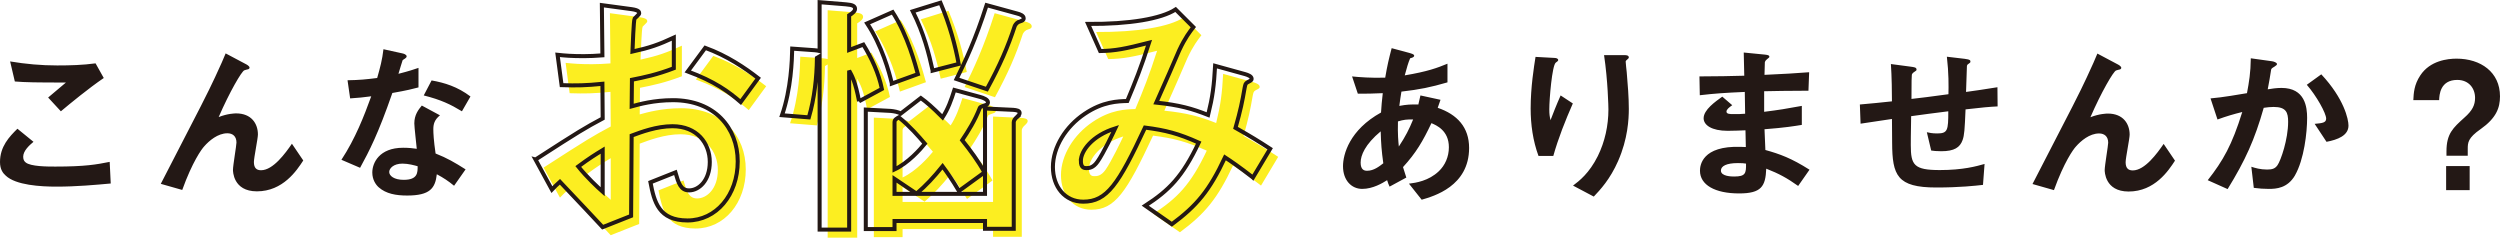
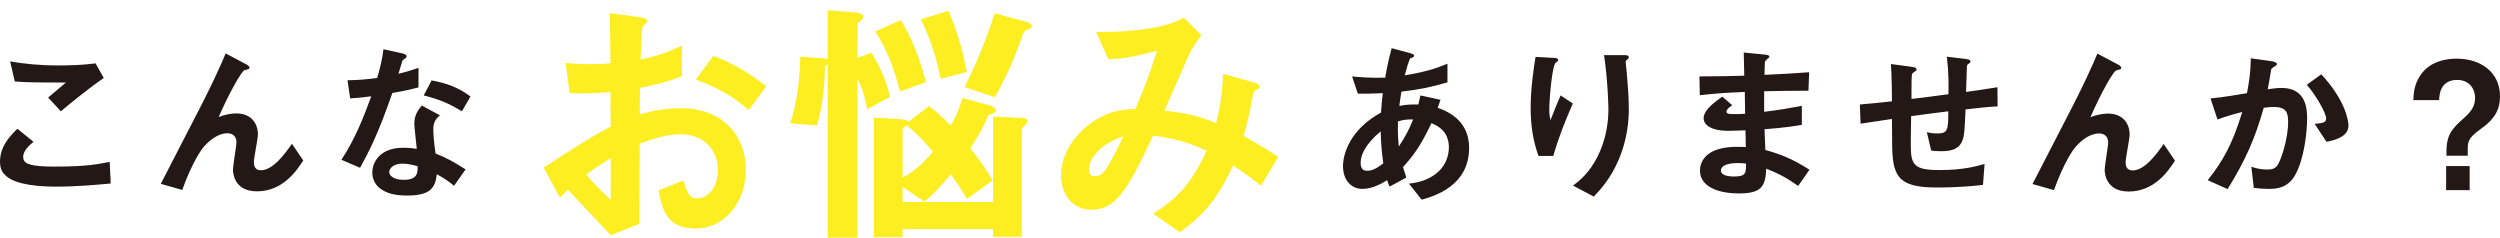
<svg xmlns="http://www.w3.org/2000/svg" data-name="レイヤー 2" viewBox="0 0 2484.97 236.22">
  <g data-name="レイヤー 1">
    <path d="M1413.13 198.51l-12.65-15.95c7.11-.87 19.59-2.77 29.64-12.31 6.24-5.89 10.05-14.39 10.05-23.92 0-16.64-12.48-21.84-17.34-23.92-8.67 18.2-15.25 29.47-28.25 43.68 1.21 4.16 1.56 4.85 3.29 10.4l-16.64 9.01c-1.21-2.6-1.39-3.12-2.43-6.41-4.68 2.95-14.21 8.67-24.79 8.67s-19.07-8.49-19.07-22.53c0-11.79 6.41-36.05 37.79-53.39.35-6.76.87-11.09 1.73-19.24-10.92.52-15.43.52-24.79.52l-5.72-17.16c6.24.69 20.28 1.73 32.94 1.21 2.08-12.31 3.64-18.72 6.41-29.29l18.03 4.85c4.33 1.21 4.33 2.08 4.33 2.6 0 1.56-2.08 2.08-3.99 2.6-1.91 4.33-3.29 9.36-5.37 16.99 22.71-3.81 32.41-7.45 42.47-11.61v18.55c-16.64 4.85-27.56 7.11-45.76 9.19-1.04 6.41-1.21 7.28-2.08 14.21 7.45-1.39 11.27-1.56 18.89-1.39.87-3.47 1.39-5.72 2.08-9.01l19.94 4.33-2.77 7.97c19.41 6.59 31.2 19.41 31.2 39.87 0 38.13-35.19 48.01-47.15 51.48zm-40.74-67.95c-15.6 13-19.93 23.92-19.93 31.03s3.47 8.15 6.41 8.15c6.76 0 12.31-4.51 16.12-7.45-1.73-12.31-2.25-19.59-2.6-31.72zm17.16-9.88c-.35 13 .35 19.41.87 24.96 6.76-10.23 10.23-17.16 14.21-26.87-6.07-.17-9.36.17-15.08 1.91zM1543.98 155h-14.73c-5.55-15.08-7.8-31.2-7.8-47.15 0-21.32 3.29-41.43 4.85-51.31l18.89 1.04c1.04 0 3.64.35 3.64 2.08 0 1.21-1.73 1.91-2.43 2.6-3.64 2.95-6.41 36.05-6.41 46.45 0 5.03.35 6.93 1.21 10.75 2.25-5.89 5.72-14.91 10.05-24.61l12.13 7.97c-7.45 16.99-14.39 34.32-19.41 52.17zm64.49 4.86c-8.15 18.55-18.03 28.95-24.27 35.54l-20.63-10.92c6.24-4.68 16.12-12.31 24.61-29.29 7.11-14.39 10.57-30.51 10.57-46.46 0-1.91-.52-28.6-4.33-53.91h20.97c.52 0 3.64 0 3.64 2.25 0 1.56-3.12 2.6-3.12 4.16s.87 8.84 1.04 10.57c1.04 12.13 2.08 24.96 2.08 36.4 0 10.4-1.04 29.99-10.57 51.65zm178.87 24.96c-11.27-7.97-18.89-12.13-31.72-17.16-.69 17.68-4.85 24.61-27.04 24.61-23.92 0-38.83-8.49-38.83-22.53 0-5.03 1.73-25.13 40.73-23.75l4.85.17-.35-16.64c-3.12.17-12.65.52-17.68.52-15.95 0-23.92-5.72-23.92-12.48 0-8.49 11.79-16.64 18.55-21.49l9.88 8.49c-3.12 2.25-5.72 4.16-5.72 6.41 0 2.43 3.64 2.43 6.59 2.43 5.72 0 7.97 0 11.96-.35l-.35-21.67c-19.93.87-29.81 1.56-44.72 3.29l-.35-18.72c19.76 0 29.12-.35 44.55-.69l-.52-23.05 21.15 2.08c3.29.35 4.33.87 4.33 2.08 0 .69-.35.87-2.25 2.43-.69.52-1.91 1.56-2.25 3.12 0 .17-.17 3.47-.35 12.48 22.19-1.04 28.08-1.39 44.38-2.6l-.69 18.37c-19.24 0-35.36.35-44.03.52v20.45c15.08-1.91 21.49-2.95 37.44-5.89v18.89c-7.45 1.21-16.64 2.77-37.09 4.33.35 8.67.35 10.4.87 20.63 14.39 3.99 25.83 8.15 43.86 19.59l-11.27 16.12zm-59.97-22.71c-11.27 0-16.81 2.95-16.81 7.45 0 5.89 11.09 5.89 13.17 5.89 11.27 0 11.96-3.12 11.79-12.83-1.91-.35-4.16-.52-8.15-.52zm226.36-53.39c-.87 20.45-1.21 25.65-2.95 30.51-2.6 7.28-8.15 11.09-21.15 11.09-4.51 0-8.32-.35-10.05-.69l-4.33-18.2c2.6.52 5.03 1.21 10.23 1.21 10.57 0 11.09-3.12 11.09-22.01-18.38 2.25-21.32 2.77-36.92 4.85-.35 17.33-.35 27.73-.35 28.77 0 19.76 3.12 24.79 28.77 24.79 23.23 0 36.58-3.81 44.55-6.07l-1.56 20.8c-7.63.87-23.23 2.6-46.46 2.6-39 0-43.68-12.13-43.85-44.37l-.17-23.75c-13.87 2.08-15.6 2.25-31.2 4.68l-.7-19.07c13.7-1.21 18.89-1.73 31.89-3.12 0-7.11-.17-24.96-1.04-37.09l19.59 2.6c3.64.52 5.89.69 5.89 2.95 0 .87-.35 1.04-2.95 2.77-1.56 1.21-1.73 2.25-1.73 2.6-.17 2.77-.35 3.81-.35 23.75 10.4-1.21 16.81-1.91 36.75-4.68.18-8.15.35-20.8-1.56-37.27l17.68 2.08c5.72.69 5.72 1.73 5.72 2.77 0 .87-.35 1.21-1.91 2.25-1.38.87-1.38 1.39-1.56 2.08l-.87 25.83c9.71-1.39 15.26-2.08 31.2-4.68l.17 19.07c-7.63.35-15.6 1.04-31.89 2.95zm162.06 81.65c-23.75 0-23.75-20.28-23.75-21.32 0-4.33 3.47-24.44 3.47-27.21 0-6.24-3.82-9.19-9.02-9.19-9.54 0-18.2 7.45-23.05 13-2.6 2.77-11.79 15.43-21.84 43.33l-21.32-6.07c41.78-80.78 46.11-89.27 53.91-105.91 5.9-12.65 8.32-18.2 10.58-23.75l19.59 10.4c1.04.52 4.16 2.08 4.16 3.81 0 .69-.69 1.39-1.39 1.56-.52.17-3.29.69-3.81 1.04-2.6.87-14.73 21.67-25.48 46.46 8.84-3.47 16.12-3.64 17.33-3.64 15.26 0 21.67 10.23 21.67 20.97 0 3.99-3.99 23.05-3.99 27.39 0 6.07 2.77 8.15 7.11 8.15 11.96 0 24.27-16.99 30.68-26.35l11.27 16.64c-6.41 9.88-20.11 30.68-46.11 30.68zm165.35-15.95c-7.45 12.65-18.55 13.35-26 13.35-4.68 0-10.05-.35-14.91-1.04l-2.43-20.97c3.81 1.21 8.84 2.77 15.6 2.77 5.2 0 7.97-.87 10.4-4.33 3.29-4.68 10.57-25.65 10.57-43.16 0-9.19-1.91-14.73-14.39-14.73-3.12 0-6.59.35-9.88.87-9.01 31.72-18.2 52-35.88 80.78l-19.76-8.84c15.25-19.41 24.09-34.84 34.32-67.78-8.5 2.08-15.6 4.16-24.62 7.45l-6.93-20.97c12.65-1.04 28.6-3.99 36.23-5.2 2.08-11.09 3.64-20.28 3.81-34.67l21.15 2.95c1.38.17 4.85 1.21 4.85 2.77 0 .69-.35 1.21-2.26 2.43-3.12 1.91-3.46 2.08-3.64 3.81-.87 6.24-2.08 12.31-3.29 18.89 3.81-.69 9.01-1.39 13.69-1.39 23.58 0 25.48 19.24 25.48 29.81 0 14.39-2.95 41.26-12.14 57.2zm31.38-33.46l-11.79-17.85c7.45-.69 11.44-1.04 11.44-5.2 0-5.37-9.71-22.71-19.24-33.63l14.39-10.4c22.71 24.27 27.04 44.72 27.04 50.96 0 9.88-10.75 14.04-21.84 16.12zm153.21-12.65c-12.65 8.84-12.83 13.35-12.83 19.93v6.59h-21.15v-4.33c0-17.68 6.59-23.4 17.68-33.45 8.32-7.28 10.75-12.83 10.75-19.76 0-9.53-6.24-17.85-17.68-17.85-17.16 0-17.86 15.08-18.03 20.11h-25.66c.35-6.93.7-15.25 6.94-24.61 9.71-14.73 27.21-16.64 36.05-16.64 23.92 0 43.16 13.35 43.16 37.44 0 11.61-3.82 21.67-19.24 32.59zm-34.32 60.67v-23.92h23.4v23.92h-23.4zM55.99 185.51c-15.43 0-40.21-1.39-50.27-10.92C2.95 172.16 0 168.35 0 161.07c0-15.43 9.19-25.13 17.33-33.11l15.95 13c-4.33 3.64-10.23 9.01-10.23 14.91 0 3.29 1.39 4.68 2.43 5.55 4.85 4.16 21.84 4.16 29.47 4.16 29.82 0 41.08-2.08 54.08-4.68l1.04 21.49c-15.25 1.39-33.98 3.12-54.08 3.12zm4.51-74.88L47.85 96.94l17.68-14.91c-28.77 0-40.56-.17-50.79-1.04l-4.68-19.93c15.43 2.6 31.03 3.99 46.8 3.99 12.65 0 25.48-.35 38.13-2.08l8.15 14.56c-15.25 10.4-33.11 25.13-42.64 33.11zm194.82 79.56c-23.75 0-23.75-20.28-23.75-21.32 0-4.33 3.47-24.44 3.47-27.21 0-6.24-3.81-9.19-9.01-9.19-9.53 0-18.2 7.45-23.05 13-2.6 2.77-11.79 15.43-21.84 43.33l-21.32-6.07c41.77-80.78 46.11-89.27 53.91-105.91 5.89-12.65 8.32-18.2 10.57-23.75l19.59 10.4c1.04.52 4.16 2.08 4.16 3.81 0 .69-.69 1.39-1.39 1.56-.52.17-3.29.69-3.81 1.04-2.6.87-14.73 21.67-25.48 46.46 8.84-3.47 16.12-3.64 17.33-3.64 15.25 0 21.67 10.23 21.67 20.97 0 3.99-3.99 23.05-3.99 27.39 0 6.07 2.77 8.15 7.11 8.15 11.96 0 24.27-16.99 30.68-26.35l11.27 16.64c-6.41 9.88-20.11 30.68-46.11 30.68zm134.67-97.76c-14.04 40.56-23.05 57.89-32.07 74.36l-18.55-7.97c13.87-21.15 22.54-43.51 29.64-63.1-7.97 1.04-12.83 1.56-20.97 2.08l-2.6-18.03c11.44-.17 18.72-.87 29.47-2.25 2.95-10.4 5.03-18.03 6.24-28.6l18.89 4.16c.87.17 4.16 1.04 4.16 2.95 0 1.73-2.95 2.77-3.99 3.81-.17.17-3.47 11.27-4.16 13.52 10.23-2.6 15.43-4.33 19.93-5.89v19.41c-5.89 1.56-11.27 2.95-26 5.55zm61.36 92.21c-5.89-4.85-10.4-7.8-17.16-11.44-1.56 13.87-6.76 21.15-29.47 21.15-11.09 0-20.98-1.73-28.25-8.15-2.77-2.43-6.41-7.45-6.41-14.73 0-9.36 6.76-24.61 30.68-24.61 5.72 0 10.05.52 13.52 1.04-.35-3.99-2.43-21.67-2.43-25.31 0-8.32 3.99-13.52 7.45-17.68l18.03 9.71c-5.55 4.51-6.59 8.84-6.59 13.87 0 3.64.35 11.27 2.25 24.09 11.44 4.51 18.89 8.84 29.81 15.77l-11.44 16.29zm-51.31-22.01c-9.01 0-13.17 4.85-13.17 8.32 0 3.81 4.85 7.8 14.39 7.8 14.04 0 13.87-7.28 13.87-13.52-3.12-.87-9.19-2.6-15.08-2.6zm59.11-52c-11.44-6.93-20.8-11.44-37.96-15.77l7.8-14.91c12.83 2.25 25.83 6.24 38.65 15.95l-8.49 14.73z" fill="#231815" />
    <path d="M540.34 166.57c43.77-28.29 48.84-31.23 66.72-40.83l-.27-34.43c-16.01 1.6-25.62 1.87-40.57 1.33l-4-30.16c7.47.8 13.88 1.33 26.15 1.33 6.67 0 10.68-.27 18.42-.8-.27-30.16-.27-32.56-.53-49.91l29.62 4c7.47 1.07 7.47 2.94 7.47 4.27 0 1.07-4 4.27-4.54 5.07-1.07 1.6-1.87 27.76-2.14 32.83 17.08-3.74 26.15-6.94 41.1-13.88v30.42c-16.81 6.41-29.36 9.07-41.63 11.48l-.27 26.42c7.74-2.14 22.15-6.14 41.1-6.14 41.37 0 64.32 27.49 64.32 60.85s-21.35 58.71-49.91 58.71-33.09-18.41-36.83-37.9l24.82-9.87c3.2 10.94 5.34 17.88 13.61 17.88 9.61 0 20.55-9.61 20.55-28.29s-12.81-35.5-37.1-35.5c-15.75 0-31.23 5.87-40.57 9.34-.27 42.43-.27 47.24-.53 79.8l-28.29 11.21c-11.48-12.28-18.15-19.48-42.44-45.1-3.74 3.47-4.27 3.74-8.01 7.74l-16.28-29.89zm66.72-9.35c-7.47 4.54-13.08 8.01-24.29 16.28 8.54 10.68 19.48 20.82 24.29 25.09v-41.37zm137.18-47.77c-12.01-10.41-25.89-20.55-52.58-30.42l17.35-23.49c21.88 8.01 39.5 20.02 52.58 30.16l-17.35 23.75zm117.68-.8c-3.74-19.75-7.21-25.62-9.87-30.43v158h-29.36V64.08c-1.34.8-1.6 1.07-2.67 1.6-.27 19.75-2.4 39.77-8.01 58.98l-26.69-2.14c9.07-26.42 9.88-54.71 10.14-66.19l22.42 1.6c2.4.27 2.67.27 4.8.8V10.17l26.15 2.13c6.94.53 9.07 1.87 9.07 4.54 0 2.4-2.93 4.54-5.87 6.41v34.43l14.14-5.34c8.27 13.61 15.21 28.29 18.42 44.04l-22.69 12.28zm157.46 15.21c-2.67 2.14-3.73 4.27-3.73 5.6v105.95h-28.56v-7.74h-89.94v8.01h-28.56V116.92l24.82 1.33c2.94.27 7.74 1.07 9.87 2.67l20.02-15.48c5.87 4.27 11.21 8.81 21.62 19.22 5.34-8.27 8.54-17.08 11.75-27.22l25.62 6.94c3.2.8 7.74 2.67 7.74 5.34 0 1.33-1.07 2.4-2.14 2.67-2.13.8-5.34 1.6-5.87 2.67-5.07 13.08-11.75 23.49-17.62 32.29 8.27 10.41 16.01 20.82 22.15 32.03l-25.35 18.41c-6.67-11.21-11.74-18.41-16.28-24.55-9.34 11.48-16.01 18.68-25.89 27.22l-21.88-14.68v14.94h89.94v-84.87l28.02 1.33c3.47.27 6.4.8 6.4 3.2 0 1.33-1.33 2.67-2.14 3.47zm-124.9-32.82c-2.67-11.48-9.87-37.63-24.55-59.78l25.35-11.21c15.21 23.49 22.69 53.11 25.09 61.65l-25.89 9.34zm6.94 33.62c-1.87 1.07-4.27 2.13-4.27 4.8v46.97c13.61-6.41 25.62-20.02 30.16-25.62-6.14-7.21-14.95-17.35-25.89-26.15zm33.62-46.43c-3.73-17.08-8.54-36.56-19.75-58.98l27.49-8.54c9.34 21.89 14.95 43.24 18.15 60.85l-25.89 6.67zm87.28-49.11c-3.2.8-4.54 2.67-5.6 4.54-6.94 21.08-14.68 38.97-27.76 62.99L958.8 86.51c8.81-17.88 18.95-39.23 29.89-73.39l30.16 8.27c3.2.8 6.67 2.14 6.67 4.8 0 1.87-1.6 2.4-3.2 2.94zm231.1 155.33c-14.14-10.94-21.62-16.01-27.76-20.02-15.48 33.09-28.02 48.04-52.84 66.45l-26.42-18.41c23.49-15.21 37.1-28.82 53.11-62.72-20.28-9.07-32.83-12.28-53.38-14.95-26.42 56.58-37.9 73.66-61.38 73.66-18.15 0-30.16-14.68-30.16-34.43s12.81-40.3 31.5-52.84c18.15-12.28 33.09-12.54 42.43-12.81 7.74-18.41 13.88-33.63 21.62-57.91-24.02 6.14-33.63 8.01-48.57 8.27l-12.01-26.95c41.1.27 72.59-5.07 87-14.41l17.62 17.61c-3.47 4.54-8.27 10.68-13.88 22.69-.27 1.07-19.22 44.04-22.95 52.31 22.95 2.4 35.23 5.87 51.51 12.28 4.54-18.42 5.87-29.36 6.94-48.84l29.89 8.27c2.67.8 6.41 2.14 6.41 4.54 0 1.33-.27 1.6-4 3.47-2.14 1.33-2.14 1.87-2.94 5.6-2.4 13.88-4 21.89-9.07 39.77 14.68 8.27 22.95 13.34 34.43 20.82l-17.08 28.56zm-171.07-16.55c0 6.94 3.47 7.21 5.34 7.21 2.93 0 6.94-.27 11.21-6.4 5.87-8.27 15.75-29.09 17.62-33.1-22.95 7.21-34.16 22.42-34.16 32.29z" fill="#fcee21" />
-     <path d="M532.34 158.57c43.77-28.29 48.84-31.23 66.72-40.83l-.27-34.43c-16.01 1.6-25.62 1.87-40.57 1.33l-4-30.16c7.47.8 13.88 1.33 26.15 1.33 6.67 0 10.68-.27 18.42-.8-.27-30.16-.27-32.56-.53-49.91l29.62 4c7.47 1.07 7.47 2.94 7.47 4.27 0 1.07-4 4.27-4.54 5.07-1.07 1.6-1.87 27.76-2.14 32.83 17.08-3.74 26.15-6.94 41.1-13.88v30.42c-16.81 6.41-29.36 9.07-41.64 11.48l-.27 26.42c7.74-2.14 22.15-6.14 41.1-6.14 41.37 0 64.32 27.49 64.32 60.85s-21.35 58.71-49.91 58.71-33.09-18.41-36.83-37.9l24.82-9.87c3.2 10.94 5.34 17.88 13.61 17.88 9.61 0 20.55-9.61 20.55-28.29s-12.81-35.5-37.1-35.5c-15.75 0-31.23 5.87-40.57 9.34-.27 42.43-.27 47.24-.53 79.8l-28.29 11.21c-11.48-12.28-18.15-19.48-42.44-45.1-3.74 3.47-4.27 3.74-8.01 7.74l-16.28-29.89zm66.72-9.35c-7.47 4.54-13.08 8.01-24.29 16.28 8.54 10.68 19.48 20.82 24.29 25.09v-41.37zm137.18-47.77c-12.01-10.41-25.89-20.55-52.58-30.42l17.35-23.49c21.88 8.01 39.5 20.02 52.58 30.16l-17.35 23.75zm117.68-.8c-3.74-19.75-7.21-25.62-9.87-30.43v158h-29.36V56.08c-1.34.8-1.6 1.07-2.67 1.6-.27 19.75-2.4 39.77-8.01 58.98l-26.69-2.14c9.07-26.42 9.88-54.71 10.14-66.19l22.42 1.6c2.4.27 2.67.27 4.8.8V2.17l26.15 2.13c6.94.53 9.07 1.87 9.07 4.54 0 2.4-2.93 4.54-5.87 6.41v34.43l14.14-5.34c8.27 13.61 15.21 28.29 18.42 44.04l-22.69 12.28zm157.46 15.21c-2.67 2.14-3.73 4.27-3.73 5.6v105.95h-28.56v-7.74h-89.94v8.01h-28.56V108.92l24.82 1.33c2.94.27 7.74 1.07 9.87 2.67l20.02-15.48c5.87 4.27 11.21 8.81 21.62 19.22 5.34-8.27 8.54-17.08 11.75-27.22l25.62 6.94c3.2.8 7.74 2.67 7.74 5.34 0 1.33-1.07 2.4-2.14 2.67-2.13.8-5.34 1.6-5.87 2.67-5.07 13.08-11.75 23.49-17.62 32.29 8.27 10.41 16.01 20.82 22.15 32.03l-25.35 18.41c-6.67-11.21-11.74-18.41-16.28-24.55-9.34 11.48-16.01 18.68-25.89 27.22l-21.88-14.68v14.94h89.94v-84.87l28.02 1.33c3.47.27 6.4.8 6.4 3.2 0 1.33-1.33 2.67-2.14 3.47zm-124.9-32.82c-2.67-11.48-9.87-37.63-24.55-59.78l25.35-11.21c15.21 23.49 22.69 53.11 25.09 61.65l-25.89 9.34zm6.94 33.62c-1.87 1.07-4.27 2.13-4.27 4.8v46.97c13.61-6.41 25.62-20.02 30.16-25.62-6.14-7.21-14.95-17.35-25.89-26.15zm33.62-46.43c-3.73-17.08-8.54-36.56-19.75-58.98l27.49-8.54c9.34 21.89 14.95 43.24 18.15 60.85l-25.89 6.67zm87.28-49.11c-3.2.8-4.54 2.67-5.6 4.54-6.94 21.08-14.68 38.97-27.76 62.99L950.8 78.51c8.81-17.88 18.95-39.23 29.89-73.39l30.16 8.27c3.2.8 6.67 2.14 6.67 4.8 0 1.87-1.6 2.4-3.2 2.94zm231.1 155.33c-14.14-10.94-21.62-16.01-27.76-20.02-15.48 33.09-28.02 48.04-52.84 66.45l-26.42-18.41c23.49-15.21 37.1-28.82 53.11-62.72-20.28-9.07-32.83-12.28-53.38-14.95-26.42 56.58-37.9 73.66-61.38 73.66-18.15 0-30.16-14.68-30.16-34.43s12.81-40.3 31.5-52.84c18.15-12.28 33.09-12.54 42.43-12.81 7.74-18.41 13.88-33.63 21.62-57.91-24.02 6.14-33.63 8.01-48.57 8.27l-12.01-26.95c41.1.27 72.59-5.07 87-14.41l17.62 17.61c-3.47 4.54-8.27 10.68-13.88 22.69-.27 1.07-19.22 44.04-22.95 52.31 22.95 2.4 35.23 5.87 51.51 12.28 4.54-18.42 5.87-29.36 6.94-48.84l29.89 8.27c2.67.8 6.41 2.14 6.41 4.54 0 1.33-.27 1.6-4 3.47-2.14 1.33-2.14 1.87-2.94 5.6-2.4 13.88-4 21.89-9.07 39.77 14.68 8.27 22.95 13.34 34.43 20.82l-17.08 28.56zm-171.07-16.55c0 6.94 3.47 7.21 5.34 7.21 2.93 0 6.94-.27 11.21-6.4 5.87-8.27 15.75-29.09 17.62-33.1-22.95 7.21-34.16 22.42-34.16 32.29z" fill="none" stroke="#231815" stroke-width="4" />
  </g>
</svg>